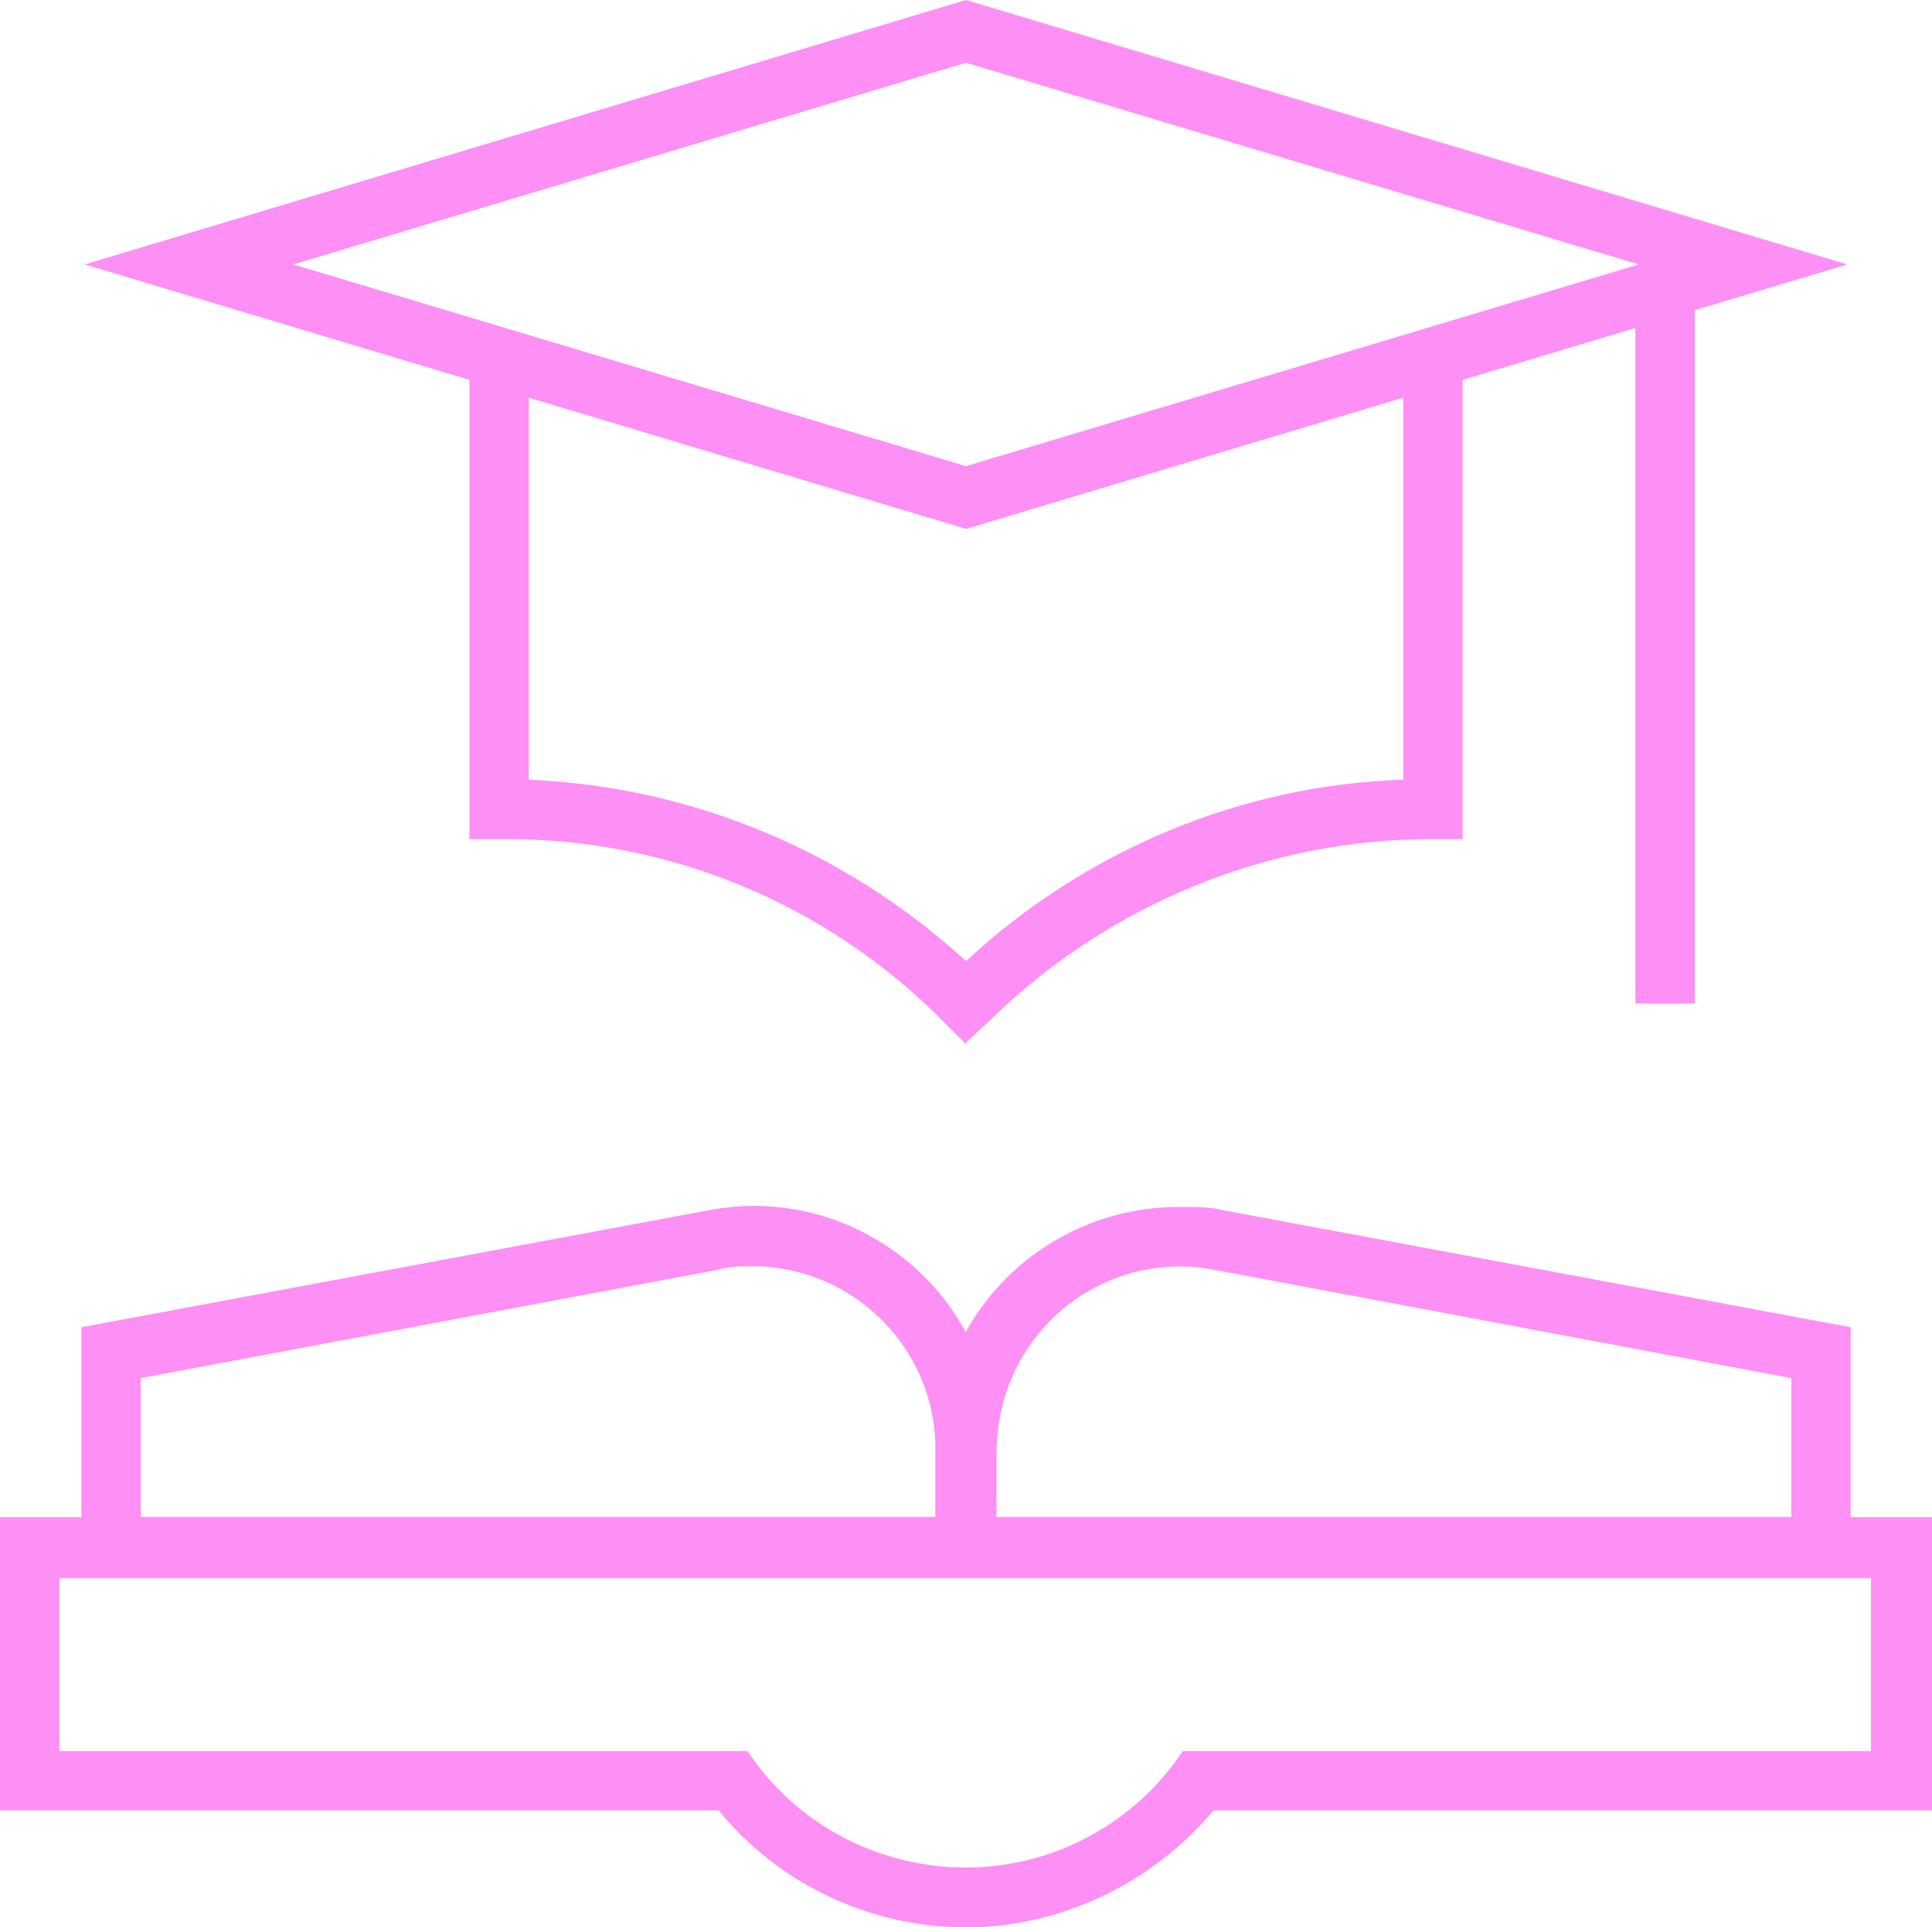
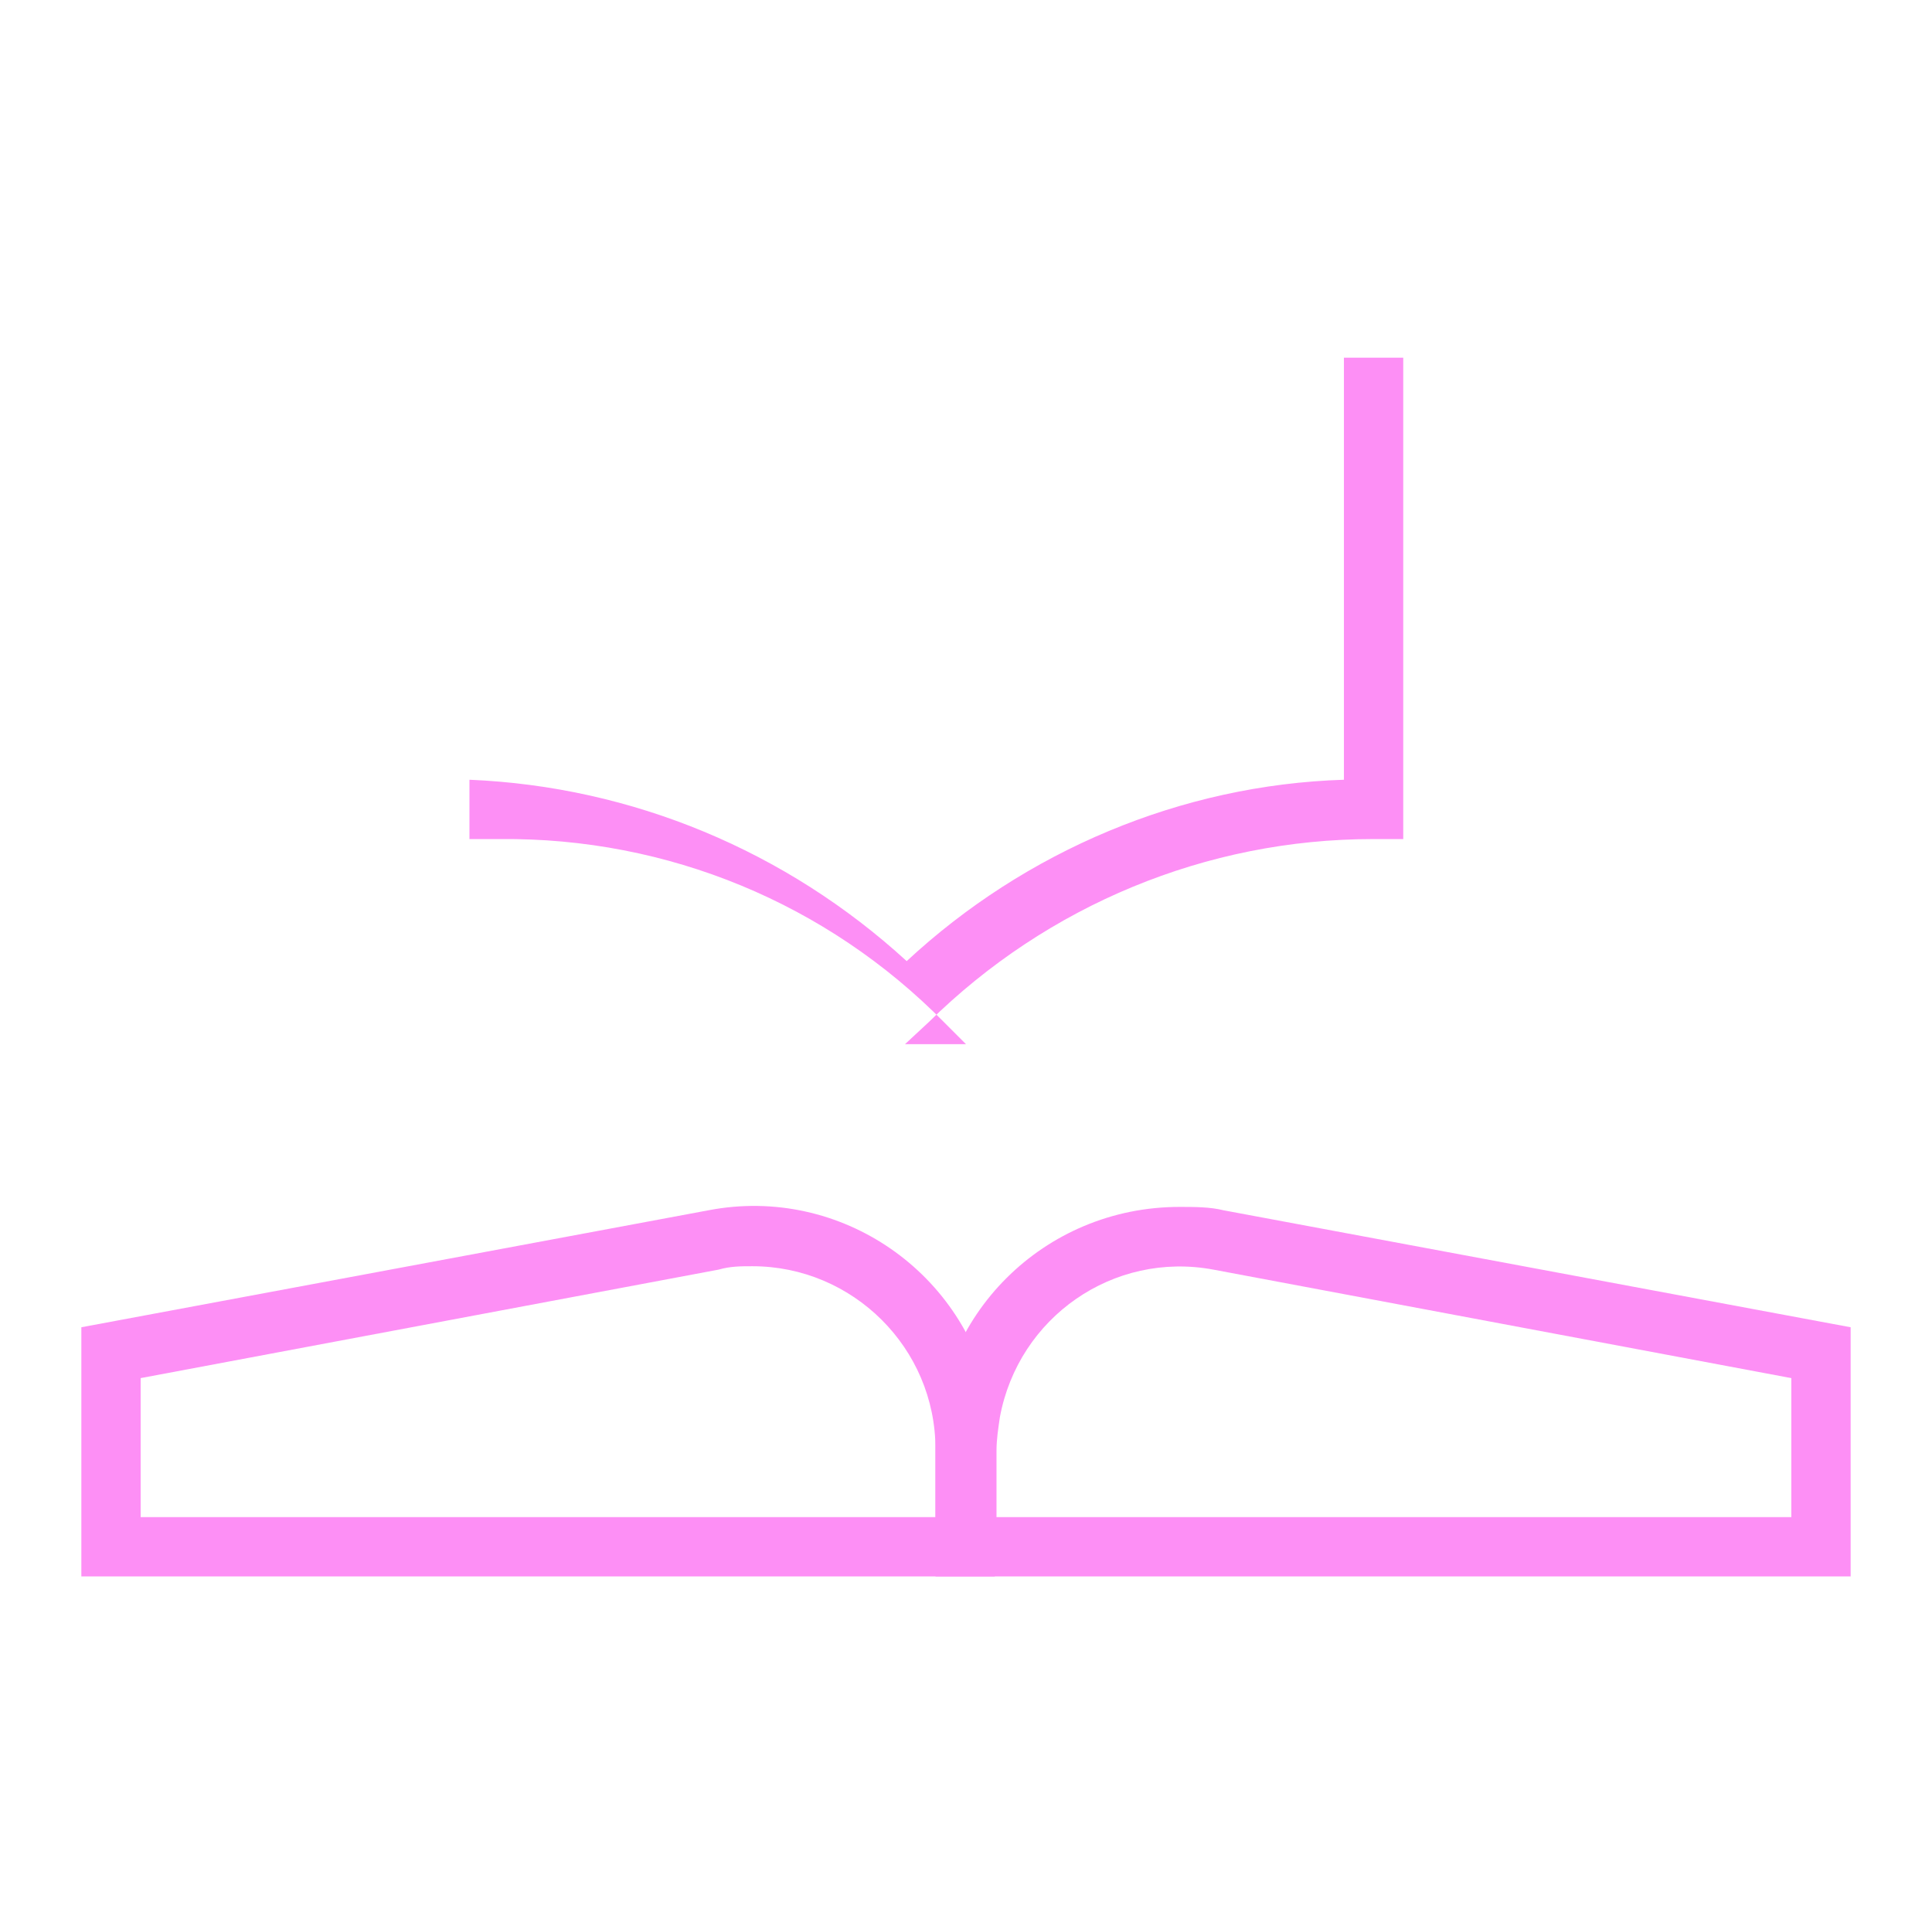
<svg xmlns="http://www.w3.org/2000/svg" id="Layer_1" version="1.1" viewBox="0 0 114 113.7">
  <defs>
    <style>
      .st0 {
        fill: #fd8ff5;
      }
    </style>
  </defs>
-   <path id="Path_10469" class="st0" d="M57,113.7c-5.6,0-11-2.5-14.6-6.9H0v-17.3h114v17.3h-42.4c-3.6,4.3-9,6.9-14.6,6.9M3.5,103.3h40.6l.5.7c5.1,6.8,14.8,8.2,21.6,3.1,1.2-.9,2.2-1.9,3.1-3.1l.5-.7h40.6v-10.2H3.5v10.2Z" />
  <path id="Path_10470" class="st0" d="M58.8,93H4.8v-14.7l37-6.9c7.8-1.5,15.3,3.7,16.7,11.5.2.9.2,1.8.2,2.6v7.5ZM8.3,89.5h46.9v-4c0-6-4.9-10.8-10.8-10.8-.7,0-1.3,0-2,.2l-34.1,6.4v8.2Z" />
  <path id="Path_10471" class="st0" d="M109.2,93h-54v-7.5c0-7.9,6.4-14.3,14.4-14.3.9,0,1.8,0,2.6.2l37,6.9v14.7ZM58.8,89.5h46.9v-8.2l-34.1-6.4c-5.9-1.1-11.5,2.8-12.6,8.7-.1.7-.2,1.3-.2,2v4Z" />
-   <rect id="Rectangle_1944" class="st0" x="96.5" y="17" width="3.5" height="42.2" />
-   <path id="Path_10472" class="st0" d="M57,61.6l-1.3-1.3c-6.9-7-16.3-10.9-26.2-10.8h-1.8v-28.4h3.5v24.9c9.6.4,18.7,4.2,25.8,10.7,7-6.5,16.2-10.4,25.8-10.7v-24.9h3.5v28.4h-1.8c-9.8,0-19.2,3.9-26.2,10.8l-1.4,1.3Z" />
-   <path id="Path_10473" class="st0" d="M57,31.2L5,15.6,57,0l52,15.6-52,15.6ZM17.3,15.6l39.7,11.9,39.7-11.9L57,3.7,17.3,15.6Z" />
+   <path id="Path_10472" class="st0" d="M57,61.6l-1.3-1.3c-6.9-7-16.3-10.9-26.2-10.8h-1.8v-28.4v24.9c9.6.4,18.7,4.2,25.8,10.7,7-6.5,16.2-10.4,25.8-10.7v-24.9h3.5v28.4h-1.8c-9.8,0-19.2,3.9-26.2,10.8l-1.4,1.3Z" />
</svg>